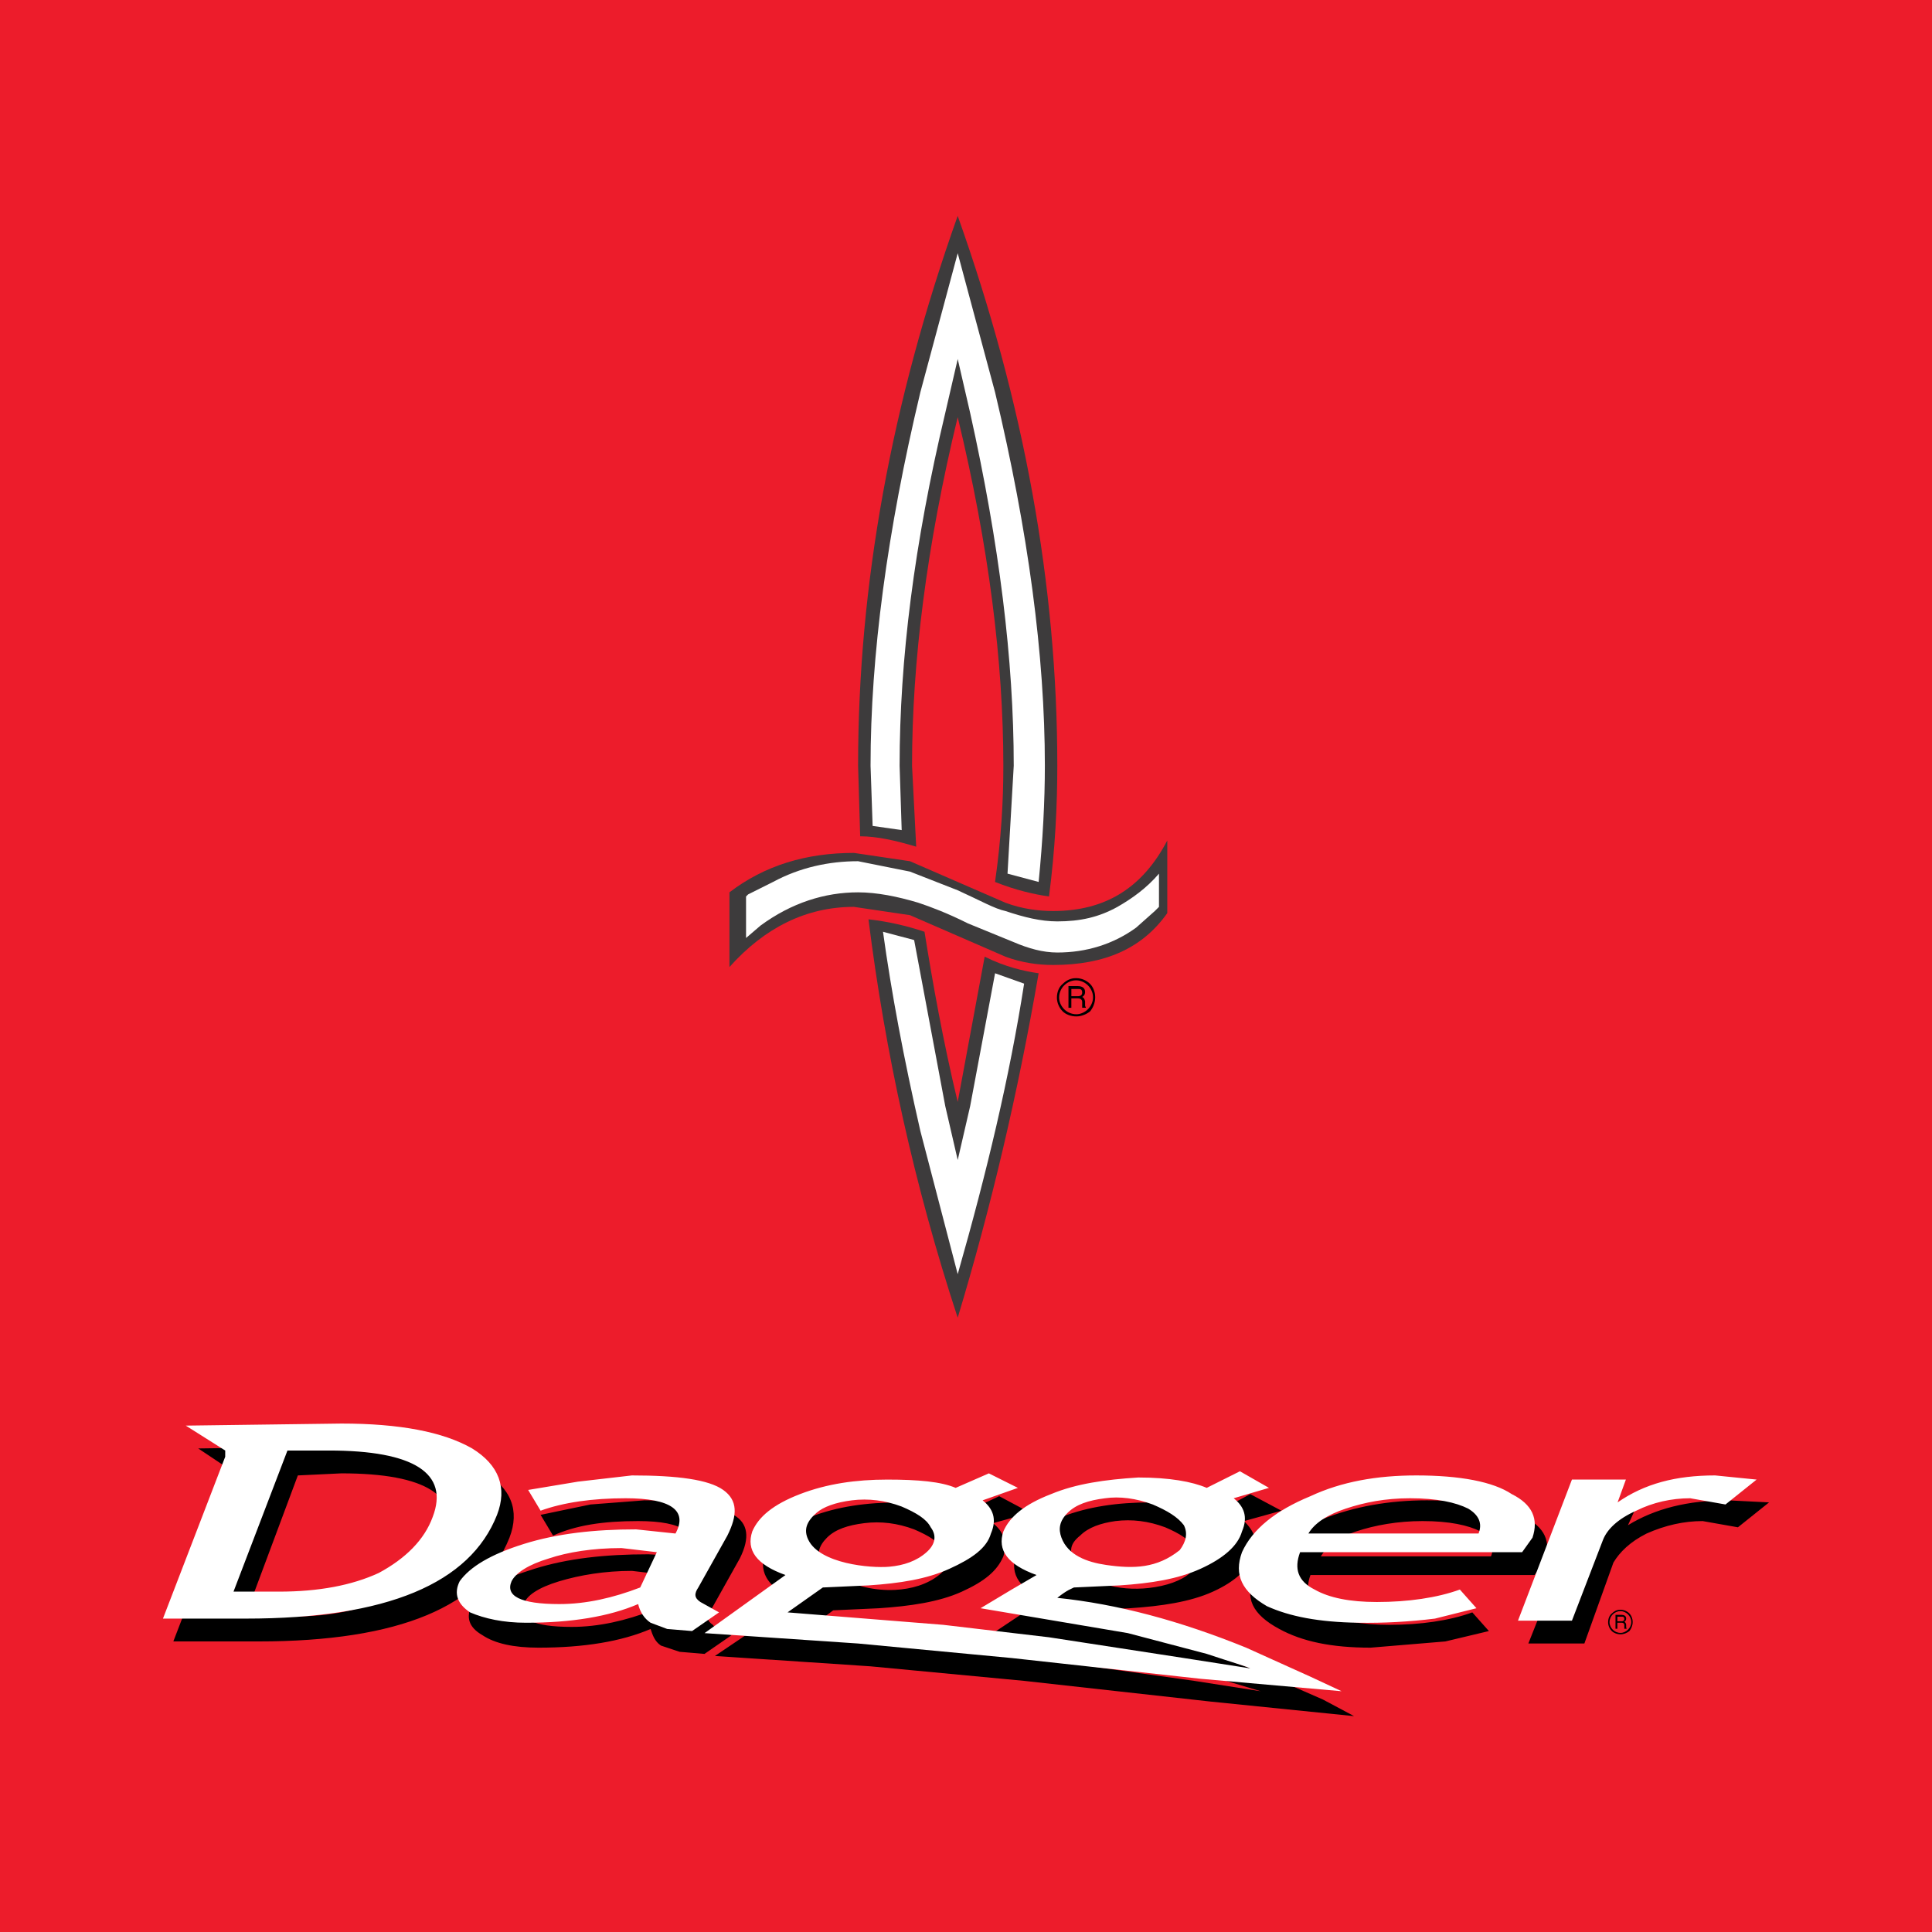
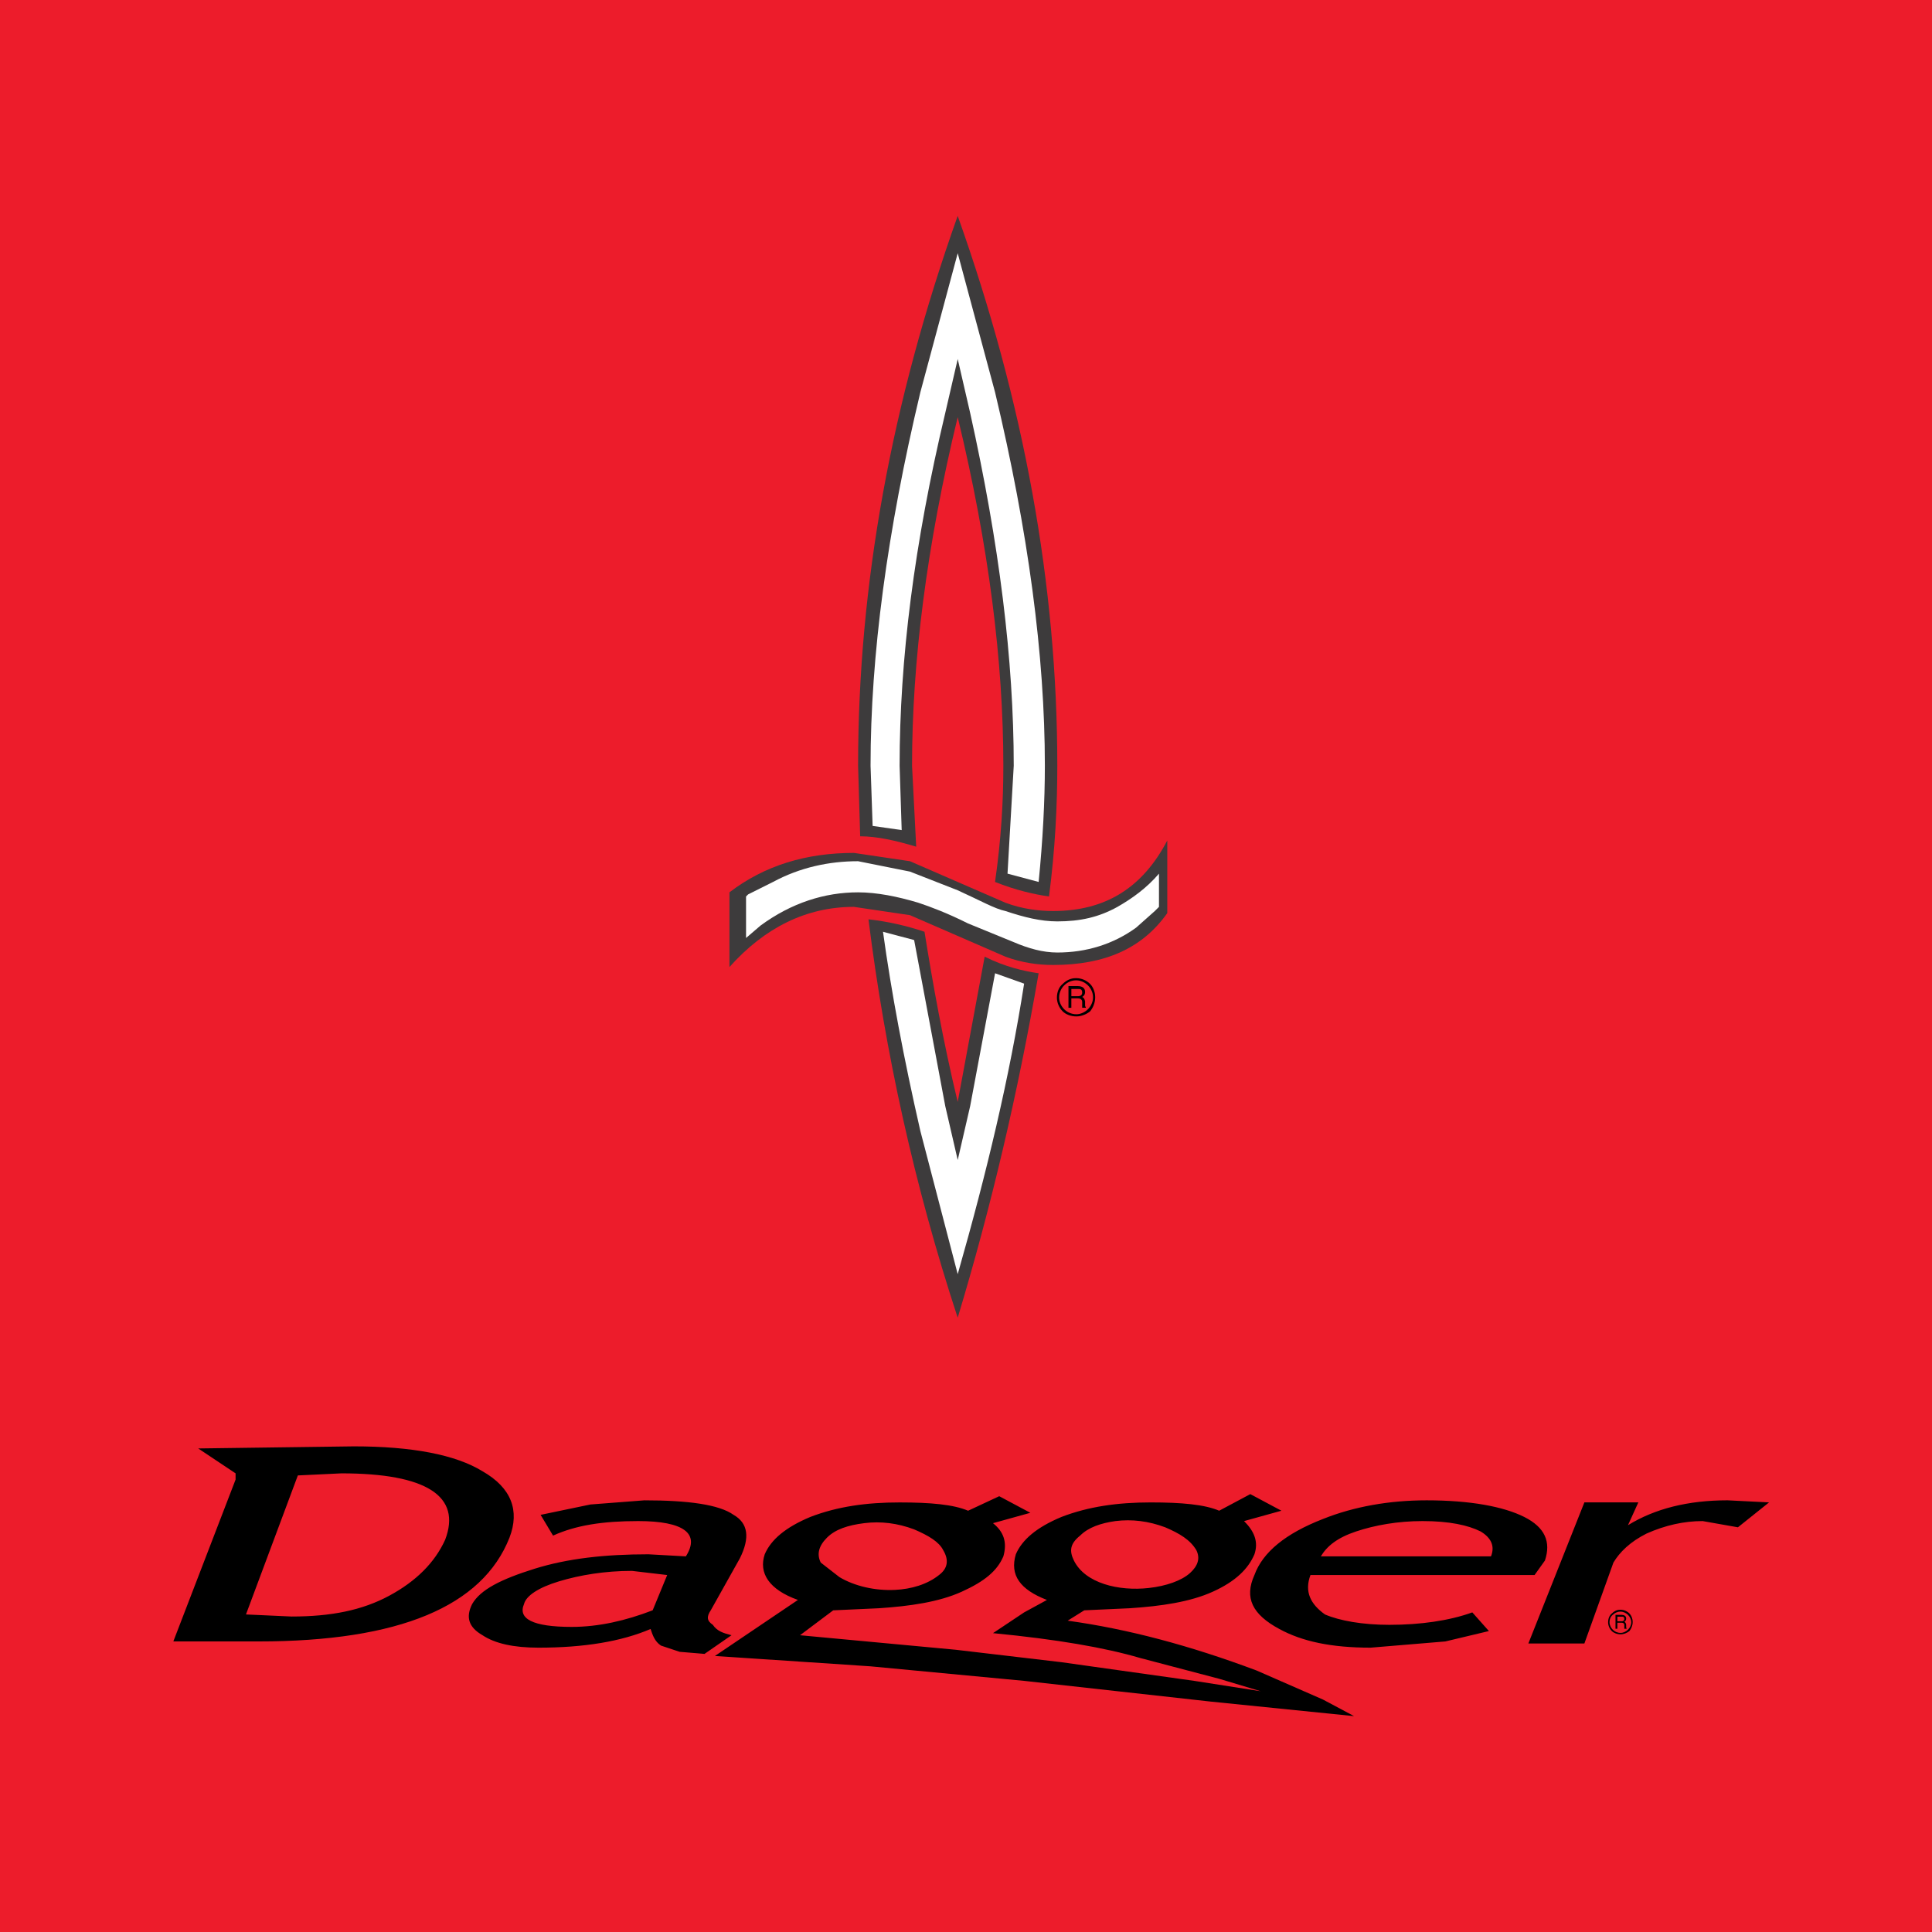
<svg xmlns="http://www.w3.org/2000/svg" version="1.0" id="Layer_1" x="0px" y="0px" width="192.756px" height="192.756px" viewBox="0 0 192.756 192.756" enable-background="new 0 0 192.756 192.756" xml:space="preserve">
  <g>
    <polygon fill-rule="evenodd" clip-rule="evenodd" fill="#ED1C2B" points="0,0 192.756,0 192.756,192.756 0,192.756 0,0  " />
    <path fill-rule="evenodd" clip-rule="evenodd" fill="#3D3B3C" d="M85.198,85.095c-4.761,0-8.902,1.242-12.422,3.934v7.453   c3.52-3.934,7.661-6.004,12.422-6.004l5.59,0.828l4.762,2.07l4.761,2.071c1.656,0.621,3.312,0.828,4.762,0.828   c5.176,0,8.902-1.656,11.387-5.175v-7.246c-2.484,4.762-6.211,7.039-11.387,7.039c-1.449,0-3.105-0.207-4.762-0.828l-4.761-2.07   l-4.762-2.071L85.198,85.095L85.198,85.095z" />
    <path fill-rule="evenodd" clip-rule="evenodd" fill="#FFFFFF" d="M77.124,87.993l-2.484,1.242l-0.207,0.207v4.141l1.449-1.242   c3.105-2.277,6.418-3.312,9.73-3.312c1.863,0,3.934,0.414,6.004,1.035c1.242,0.414,2.898,1.035,4.968,2.07l4.555,1.863   c1.449,0.621,2.899,1.036,4.348,1.036c2.898,0,5.59-0.828,7.867-2.484l1.863-1.656l0.414-0.414v-3.313   c-1.242,1.45-2.691,2.485-4.141,3.313c-1.863,1.035-3.727,1.449-6.004,1.449c-1.656,0-3.312-0.414-5.176-1.035   c-1.035-0.207-2.484-1.035-4.761-2.07l-4.762-1.863l-5.176-1.036C82.714,85.922,79.816,86.543,77.124,87.993L77.124,87.993z" />
    <path fill-rule="evenodd" clip-rule="evenodd" fill="#3D3B3C" d="M85.819,83.438l-0.207-7.039c0-18.012,3.312-36.23,9.938-54.862   c6.625,18.632,9.937,36.851,9.937,54.862c0,3.934-0.207,8.281-0.827,13.043c-1.45-0.207-3.313-0.621-5.384-1.449   c0.621-4.347,0.828-8.074,0.828-11.594c0-10.352-1.449-21.945-4.554-34.781c-3.106,12.836-4.555,24.429-4.555,34.781l0.414,8.074   C89.339,83.853,87.476,83.438,85.819,83.438L85.819,83.438z" />
    <path fill-rule="evenodd" clip-rule="evenodd" fill="#3D3B3C" d="M86.648,91.72c1.656,13.25,4.555,26.499,8.902,39.75   c3.312-10.973,6.003-22.359,8.074-34.367c-1.449-0.208-3.312-0.621-5.383-1.656l-2.691,14.492   c-1.449-6.004-2.485-11.801-3.312-16.977C90.375,92.341,88.511,91.927,86.648,91.72L86.648,91.72z" />
    <path fill-rule="evenodd" clip-rule="evenodd" fill="#FFFFFF" d="M94.308,110.353L91.203,93.79l-3.106-0.828   c0.828,6.004,2.07,12.629,3.727,19.875l3.727,14.285c2.898-10.146,5.175-19.668,6.625-28.984l-2.898-1.035l-2.484,13.25   l-1.242,5.383L94.308,110.353L94.308,110.353z" />
    <path fill-rule="evenodd" clip-rule="evenodd" fill="#FFFFFF" d="M94.308,41.204c-3.105,13.043-4.554,24.637-4.554,35.195   l0.207,6.418l-2.899-0.414l-0.207-6.004c0-10.973,1.657-23.395,4.969-37.265l3.727-13.871l3.726,13.871   c3.312,13.871,4.969,26.292,4.969,37.265c0,3.52-0.206,7.453-0.621,11.594l-3.105-0.829l0.621-10.765   c0-10.559-1.449-22.152-4.347-35.195l-1.242-5.382L94.308,41.204L94.308,41.204z" />
    <path fill-rule="evenodd" clip-rule="evenodd" d="M106.89,99.608h0.648c0.359,0,0.432,0.216,0.432,0.36c0,0.072,0,0.432,0,0.576   h0.36v-0.072c-0.072-0.072-0.072-0.072-0.072-0.216v-0.36c-0.072-0.288-0.145-0.36-0.288-0.432   c0.144-0.072,0.288-0.217,0.288-0.504c0-0.433-0.36-0.576-0.72-0.576h-0.937v2.16h0.288V99.608L106.89,99.608z M105.449,99.536   L105.449,99.536c0-0.575,0.217-1.08,0.576-1.367c0.36-0.36,0.792-0.576,1.296-0.576l0,0h0.072l0,0c0.504,0,1.008,0.216,1.368,0.576   c0.288,0.287,0.504,0.792,0.504,1.296l0,0v0.071l0,0c0,0.505-0.216,1.009-0.504,1.368c-0.36,0.288-0.864,0.504-1.368,0.504l0,0l0,0   l0,0c-0.576,0-1.08-0.216-1.368-0.504C105.666,100.545,105.449,100.041,105.449,99.536L105.449,99.536L105.449,99.536   L105.449,99.536z M105.666,99.536L105.666,99.536L105.666,99.536L105.666,99.536c0,0.433,0.216,0.864,0.504,1.152   s0.72,0.504,1.224,0.504l0,0l0,0l0,0c0.432,0,0.864-0.216,1.152-0.504s0.504-0.72,0.504-1.152l0,0v-0.071   c0-0.433-0.216-0.864-0.504-1.152s-0.721-0.504-1.152-0.504l0,0h-0.072c-0.432,0-0.863,0.216-1.151,0.504   S105.666,99.032,105.666,99.536L105.666,99.536z M107.394,101.192L107.394,101.192L107.394,101.192L107.394,101.192z    M105.666,99.536L105.666,99.536L105.666,99.536L105.666,99.536z M106.89,98.673h0.72c0.145,0,0.36,0,0.36,0.359   c0,0.288-0.216,0.36-0.432,0.36h-0.648V98.673L106.89,98.673z" />
-     <path fill-rule="evenodd" clip-rule="evenodd" d="M161.366,161.899h0.416c0.23,0,0.276,0.137,0.276,0.23c0,0.046,0,0.276,0,0.37   h0.231v-0.048c-0.047-0.046-0.047-0.046-0.047-0.138v-0.231c-0.045-0.184-0.091-0.229-0.185-0.278   c0.094-0.046,0.185-0.137,0.185-0.322c0-0.276-0.23-0.368-0.461-0.368h-0.602v1.386h0.186V161.899L161.366,161.899z    M160.442,161.854L160.442,161.854c0-0.371,0.139-0.694,0.37-0.879c0.23-0.23,0.508-0.37,0.83-0.37l0,0h0.048l0,0   c0.322,0,0.646,0.14,0.877,0.37c0.185,0.185,0.324,0.508,0.324,0.83l0,0v0.049l0,0c0,0.322-0.14,0.646-0.324,0.877   c-0.23,0.185-0.555,0.323-0.877,0.323l0,0l0,0l0,0c-0.37,0-0.694-0.139-0.878-0.323C160.581,162.5,160.442,162.176,160.442,161.854   L160.442,161.854L160.442,161.854L160.442,161.854z M160.581,161.854L160.581,161.854L160.581,161.854L160.581,161.854   c0,0.276,0.139,0.553,0.323,0.738c0.186,0.185,0.462,0.323,0.786,0.323l0,0l0,0l0,0c0.276,0,0.553-0.139,0.738-0.323   c0.186-0.186,0.323-0.462,0.323-0.738l0,0v-0.049c0-0.275-0.138-0.552-0.323-0.737s-0.462-0.323-0.738-0.323l0,0h-0.048   c-0.276,0-0.553,0.138-0.738,0.323C160.72,161.253,160.581,161.529,160.581,161.854L160.581,161.854z M161.69,162.915   L161.69,162.915L161.69,162.915L161.69,162.915z M160.581,161.854L160.581,161.854L160.581,161.854L160.581,161.854z    M161.366,161.298h0.462c0.093,0,0.23,0,0.23,0.231c0,0.184-0.138,0.229-0.276,0.229h-0.416V161.298L161.366,161.298z" />
+     <path fill-rule="evenodd" clip-rule="evenodd" d="M161.366,161.899h0.416c0.23,0,0.276,0.137,0.276,0.23c0,0.046,0,0.276,0,0.37   h0.231v-0.048c-0.047-0.046-0.047-0.046-0.047-0.138v-0.231c-0.045-0.184-0.091-0.229-0.185-0.278   c0.094-0.046,0.185-0.137,0.185-0.322c0-0.276-0.23-0.368-0.461-0.368h-0.602v1.386h0.186V161.899L161.366,161.899z    M160.442,161.854L160.442,161.854c0-0.371,0.139-0.694,0.37-0.879c0.23-0.23,0.508-0.37,0.83-0.37l0,0h0.048l0,0   c0.322,0,0.646,0.14,0.877,0.37c0.185,0.185,0.324,0.508,0.324,0.83l0,0v0.049l0,0c0,0.322-0.14,0.646-0.324,0.877   c-0.23,0.185-0.555,0.323-0.877,0.323l0,0l0,0l0,0c-0.37,0-0.694-0.139-0.878-0.323C160.581,162.5,160.442,162.176,160.442,161.854   L160.442,161.854L160.442,161.854L160.442,161.854z M160.581,161.854L160.581,161.854L160.581,161.854L160.581,161.854   c0,0.276,0.139,0.553,0.323,0.738c0.186,0.185,0.462,0.323,0.786,0.323l0,0l0,0l0,0c0.276,0,0.553-0.139,0.738-0.323   c0.186-0.186,0.323-0.462,0.323-0.738l0,0c0-0.275-0.138-0.552-0.323-0.737s-0.462-0.323-0.738-0.323l0,0h-0.048   c-0.276,0-0.553,0.138-0.738,0.323C160.72,161.253,160.581,161.529,160.581,161.854L160.581,161.854z M161.69,162.915   L161.69,162.915L161.69,162.915L161.69,162.915z M160.581,161.854L160.581,161.854L160.581,161.854L160.581,161.854z    M161.366,161.298h0.462c0.093,0,0.23,0,0.23,0.231c0,0.184-0.138,0.229-0.276,0.229h-0.416V161.298L161.366,161.298z" />
    <path fill-rule="evenodd" clip-rule="evenodd" d="M23.504,147.618c-2.07,5.383-4.141,10.765-6.211,16.148c2.829,0,5.659,0,8.488,0   c14.078,0,22.359-3.521,25.05-10.353c1.035-2.691,0.207-4.969-2.691-6.625c-2.692-1.655-7.04-2.484-12.836-2.484   c-5.176,0.069-10.352,0.139-15.527,0.208c1.242,0.828,2.484,1.656,3.727,2.484C23.504,147.204,23.504,147.411,23.504,147.618   L23.504,147.618z M173.393,152.379c-1.173-0.207-2.346-0.414-3.519-0.621c-1.863,0-3.727,0.414-5.59,1.242   c-1.656,0.828-2.691,1.863-3.313,2.898c-0.966,2.691-1.932,5.383-2.897,8.074c-1.863,0-3.727,0-5.59,0   c1.863-4.692,3.727-9.386,5.59-14.078c1.794,0,3.588,0,5.382,0c-0.345,0.759-0.689,1.519-1.034,2.277   c2.691-1.656,6.004-2.484,9.938-2.484c1.38,0.069,2.76,0.139,4.14,0.207C175.463,150.723,174.428,151.551,173.393,152.379   L173.393,152.379z M131.987,151.551c-3.727,1.449-6.004,3.312-6.832,5.59c-1.035,2.277-0.207,3.934,2.484,5.383   c2.277,1.243,5.176,1.864,9.109,1.864c2.484-0.208,4.968-0.415,7.453-0.621c1.448-0.346,2.897-0.69,4.347-1.036   c-0.552-0.621-1.104-1.242-1.655-1.863c-2.277,0.828-5.176,1.242-8.281,1.242c-2.691,0-4.969-0.414-6.418-1.035   c-1.449-1.035-2.07-2.277-1.449-3.934c7.453,0,14.906,0,22.359,0c0.345-0.482,0.689-0.966,1.035-1.448   c0.621-1.863,0-3.313-2.07-4.349s-5.383-1.656-9.73-1.656C138.612,149.688,135.093,150.309,131.987,151.551L131.987,151.551z    M147.722,152.793c1.035,0.621,1.448,1.449,1.035,2.485c-5.659,0-11.318,0-16.977,0c0.621-1.036,1.656-1.864,3.52-2.485   s4.141-1.035,6.625-1.035C144.616,151.758,146.479,152.172,147.722,152.793L147.722,152.793z M91.203,152.586   c1.449,0.622,2.484,1.243,2.898,2.07c0.621,1.036,0.414,1.863-0.415,2.484c-1.167,0.934-2.75,1.404-4.389,1.484   c-1.978,0.098-4.038-0.372-5.548-1.277c-0.621-0.483-1.242-0.966-1.863-1.449c-0.415-0.827-0.207-1.656,0.621-2.484   c0.828-0.828,2.07-1.242,3.726-1.449C87.89,151.758,89.546,151.965,91.203,152.586L91.203,152.586z M80.851,151.344   c-2.484,1.035-3.934,2.277-4.554,3.728c-0.621,1.863,0.414,3.519,3.312,4.554c-2.76,1.863-5.521,3.727-8.281,5.59   c5.175,0.346,10.351,0.69,15.527,1.035c5.107,0.483,10.214,0.967,15.32,1.449c6.211,0.69,12.422,1.38,18.633,2.07   c4.762,0.483,9.523,0.966,14.285,1.449c-1.035-0.552-2.07-1.104-3.105-1.656c-2.208-0.966-4.417-1.933-6.625-2.898   c-6.625-2.484-12.836-4.141-18.84-4.969c0.552-0.345,1.104-0.689,1.656-1.035c1.519-0.068,3.036-0.138,4.555-0.207   c3.105-0.207,6.004-0.621,8.281-1.656s3.52-2.277,4.141-3.726c0.414-1.242,0-2.278-1.035-3.313   c1.242-0.345,2.484-0.689,3.727-1.035c-1.035-0.552-2.07-1.104-3.105-1.656c-1.035,0.553-2.07,1.104-3.105,1.656   c-1.449-0.62-3.727-0.828-6.832-0.828c-3.312,0-6.211,0.414-8.902,1.449c-2.484,1.035-3.934,2.277-4.555,3.728   c-0.621,2.069,0.414,3.519,3.105,4.554c-0.759,0.414-1.519,0.828-2.277,1.242c-1.035,0.69-2.07,1.38-3.105,2.07   c6.418,0.621,11.18,1.45,14.699,2.484c2.622,0.69,5.244,1.381,7.867,2.07c1.38,0.414,2.761,0.828,4.141,1.242   c-2.208-0.345-4.417-0.689-6.625-1.035c-4.417-0.621-8.833-1.242-13.25-1.863c-3.52-0.414-7.039-0.828-10.559-1.242   c-5.176-0.482-10.352-0.966-15.527-1.448c1.104-0.829,2.208-1.657,3.312-2.485c1.518-0.068,3.036-0.138,4.554-0.207   c3.105-0.207,6.004-0.621,8.281-1.656s3.52-2.07,4.141-3.519c0.414-1.449,0-2.485-1.035-3.313c1.242-0.345,2.484-0.689,3.727-1.035   c-1.035-0.552-2.07-1.104-3.105-1.656c-1.035,0.483-2.07,0.967-3.105,1.449c-1.449-0.62-3.726-0.828-6.832-0.828   C86.44,149.895,83.542,150.309,80.851,151.344L80.851,151.344z M116.253,152.379c1.449,0.621,2.484,1.242,3.105,2.277   c0.414,0.828,0.145,1.581-0.621,2.278c-0.853,0.775-2.401,1.307-4.103,1.498c-3.032,0.343-6.377-0.472-7.491-2.74   c-0.456-0.93-0.414-1.657,0.621-2.484c0.828-0.829,2.07-1.243,3.52-1.45C112.94,151.551,114.597,151.758,116.253,152.379   L116.253,152.379z M63.667,151.758c4.555,0,6.211,1.242,4.761,3.521c-1.242-0.069-2.484-0.139-3.726-0.207   c-4.348,0-8.074,0.413-11.387,1.448c-3.312,1.036-5.383,2.07-6.211,3.52c-0.621,1.242-0.414,2.277,1.036,3.106   c1.242,0.827,3.105,1.242,5.589,1.242c4.555,0,8.281-0.621,11.18-1.864c0.207,0.622,0.414,1.243,1.035,1.656   c0.621,0.207,1.242,0.414,1.863,0.621c0.828,0.069,1.656,0.139,2.484,0.208c0.897-0.621,1.794-1.242,2.692-1.863   c-0.828-0.208-1.45-0.415-1.863-1.036c-0.621-0.414-0.621-0.828-0.208-1.449c0.966-1.725,1.933-3.45,2.899-5.176   c1.035-2.07,0.828-3.52-0.621-4.348c-1.449-1.034-4.555-1.449-8.902-1.449c-1.794,0.139-3.588,0.276-5.383,0.415   c-1.656,0.345-3.312,0.689-4.969,1.034c0.414,0.69,0.828,1.381,1.242,2.071C57.457,152.172,60.148,151.758,63.667,151.758   L63.667,151.758z M65.117,160.66c-2.691,1.035-5.383,1.656-8.074,1.656c-3.934,0-5.383-0.828-4.762-2.277   c0.207-0.828,1.449-1.656,3.52-2.277s4.554-1.035,7.246-1.035c1.173,0.138,2.346,0.276,3.519,0.414   C66.083,158.314,65.6,159.487,65.117,160.66L65.117,160.66z M34.062,146.997c8.489,0,12.008,2.276,10.352,6.624   c-1.035,2.277-2.898,4.141-5.589,5.59c-2.692,1.449-5.797,2.07-9.731,2.07c-1.518-0.068-3.037-0.138-4.554-0.207   c1.725-4.623,3.45-9.247,5.176-13.87C31.164,147.135,32.613,147.065,34.062,146.997L34.062,146.997z" />
-     <path fill-rule="evenodd" clip-rule="evenodd" fill="#FFFFFF" d="M43.172,151.344c-0.829,2.277-2.692,4.141-5.383,5.591   c-2.691,1.241-6.004,1.862-9.938,1.862c-1.518,0-3.036,0-4.554,0c1.794-4.692,3.588-9.385,5.382-14.078c1.38,0,2.761,0,4.141,0   C41.309,144.719,44.828,146.997,43.172,151.344L43.172,151.344z M140.683,149.481c2.691,0,4.555,0.413,5.797,1.034   c1.035,0.621,1.448,1.449,1.035,2.484c-5.659,0-11.318,0-16.977,0c0.621-1.035,1.863-1.863,3.727-2.484   S138.198,149.481,140.683,149.481L140.683,149.481z M141.304,147.204c-3.934,0-7.453,0.62-10.559,2.069   c-3.52,1.449-5.797,3.312-6.832,5.59c-0.828,2.277,0,3.934,2.484,5.383c2.277,1.035,5.177,1.594,9.109,1.656   c2.553,0.041,5.106-0.098,7.66-0.414c1.38-0.345,2.76-0.689,4.141-1.035c-0.553-0.621-1.104-1.242-1.656-1.863   c-2.277,0.828-5.177,1.242-8.281,1.242c-2.691,0-4.762-0.414-6.211-1.242c-1.656-0.828-2.07-2.07-1.449-3.727   c7.384,0,14.768,0,22.152,0c0.345-0.482,0.689-0.966,1.035-1.449c0.621-1.863,0-3.312-2.07-4.348   C148.964,147.824,145.651,147.204,141.304,147.204L141.304,147.204z M168.632,149.481c-1.863,0-3.727,0.413-5.383,1.242   c-1.863,0.827-2.899,1.862-3.312,2.897c-1.035,2.691-2.07,5.383-3.105,8.074c-1.795,0-3.589,0-5.383,0   c1.794-4.692,3.588-9.385,5.383-14.077c1.794,0,3.588,0,5.383,0c-0.276,0.759-0.553,1.518-0.828,2.276   c2.69-1.863,5.796-2.69,9.73-2.69c1.38,0.138,2.76,0.275,4.14,0.414c-1.035,0.828-2.07,1.656-3.105,2.484   C170.978,149.896,169.805,149.688,168.632,149.481L168.632,149.481z M75.054,152.793c-0.621,1.863,0.414,3.312,3.312,4.348   c-2.691,1.933-5.383,3.864-8.074,5.797c5.107,0.345,10.214,0.69,15.32,1.035c5.107,0.483,10.214,0.966,15.32,1.449   c6.28,0.69,12.56,1.381,18.84,2.07c4.692,0.414,9.386,0.828,14.078,1.242c-1.035-0.482-2.07-0.966-3.105-1.449   c-2.14-0.966-4.279-1.932-6.418-2.897c-6.625-2.692-12.836-4.349-18.84-4.97c1.035-0.828,1.423-0.9,1.656-1.035   c1.519-0.068,3.036-0.138,4.555-0.207c3.105-0.207,5.797-0.62,8.074-1.656c2.277-1.035,3.727-2.277,4.141-3.727   c0.621-1.449,0.207-2.484-0.828-3.312c1.173-0.346,2.346-0.69,3.52-1.036c-0.967-0.552-1.933-1.104-2.898-1.656   c-1.104,0.553-2.208,1.104-3.312,1.656c-1.449-0.621-3.727-1.035-6.832-1.035c-3.312,0.208-6.211,0.621-8.695,1.656   c-2.691,1.036-4.141,2.277-4.762,3.727c-0.621,1.863,0.414,3.312,3.312,4.348c-0.828,0.483-1.656,0.967-2.484,1.449   c-1.035,0.621-2.07,1.242-3.105,1.863c4.899,0.828,9.8,1.656,14.699,2.484c2.622,0.69,5.245,1.381,7.867,2.071   c2.484,0.827,3.934,1.241,4.348,1.448c-2.209-0.345-4.417-0.69-6.625-1.035c-4.485-0.69-8.972-1.38-13.457-2.07   c-3.52-0.414-7.039-0.828-10.558-1.242c-5.176-0.414-10.352-0.828-15.527-1.242c1.173-0.828,2.346-1.656,3.519-2.484   c1.519-0.068,3.037-0.138,4.555-0.207c3.105-0.207,5.796-0.62,8.074-1.656c2.277-1.035,3.727-2.069,4.141-3.52   c0.621-1.449,0.207-2.484-0.828-3.312c1.173-0.413,2.347-0.827,3.52-1.242c-0.966-0.482-1.933-0.966-2.898-1.448   c-1.104,0.482-2.208,0.966-3.312,1.448c-1.449-0.621-3.726-0.827-6.832-0.827s-6.004,0.413-8.695,1.448   C77.124,150.103,75.675,151.344,75.054,152.793L75.054,152.793z M84.991,149.688c1.657-0.206,3.312,0,4.969,0.621   c1.449,0.621,2.484,1.242,2.898,2.07c0.621,0.829,0.461,1.707-0.415,2.484c-0.991,0.881-2.269,1.322-3.727,1.45   c-1.877,0.164-6.921-0.298-8.074-2.692c-0.483-1.004-0.169-1.818,0.828-2.691C82.133,150.352,83.335,149.895,84.991,149.688   L84.991,149.688z M106.522,150.93c0.828-0.827,2.07-1.242,3.727-1.448c1.449-0.208,3.105,0,4.762,0.621   c1.449,0.62,2.484,1.241,3.105,2.069c0.414,0.828,0.207,1.657-0.414,2.484c-2.273,1.818-4.578,1.879-7.343,1.479   c-1.924-0.279-3.812-0.981-4.458-2.721C105.579,152.547,105.694,151.758,106.522,150.93L106.522,150.93z M67.394,153   c-1.311-0.138-2.623-0.275-3.934-0.414c-4.141,0-7.867,0.414-11.18,1.449c-3.312,1.036-5.382,2.278-6.418,3.727   c-0.621,1.242-0.207,2.277,1.036,3.105c1.449,0.621,3.312,1.035,5.589,1.035c4.555,0,8.281-0.621,11.18-1.863   c0.207,0.828,0.621,1.449,1.242,1.863c0.552,0.207,1.104,0.414,1.656,0.621c0.828,0.069,1.656,0.138,2.484,0.207   c0.897-0.621,1.794-1.242,2.692-1.863c-0.621-0.345-1.242-0.689-1.863-1.035c-0.621-0.414-0.621-0.828-0.208-1.449   c0.966-1.725,1.933-3.45,2.899-5.175c1.035-2.071,1.035-3.521-0.414-4.556c-1.449-1.034-4.555-1.448-9.109-1.448   c-1.794,0.207-3.588,0.414-5.383,0.62c-1.656,0.276-3.312,0.553-4.969,0.828c0.414,0.69,0.828,1.381,1.242,2.07   c2.277-0.828,5.175-1.241,8.488-1.241C66.98,149.481,68.636,150.723,67.394,153L67.394,153z M65.531,154.863   c-0.552,1.174-1.104,2.347-1.656,3.52c-2.691,1.035-5.383,1.656-8.074,1.656c-3.934,0-5.383-0.828-4.762-2.277   c0.415-0.827,1.657-1.656,3.727-2.277c1.863-0.621,4.347-1.034,7.246-1.034C63.184,154.588,64.357,154.726,65.531,154.863   L65.531,154.863z M22.469,145.341c-2.07,5.382-4.141,10.765-6.211,16.147c2.761,0,5.521,0,8.282,0   c14.078,0,22.359-3.52,25.05-10.352c1.036-2.691,0.207-4.969-2.484-6.624c-2.898-1.657-7.246-2.484-13.043-2.484   c-5.176,0.068-10.352,0.138-15.527,0.206c1.312,0.829,2.623,1.656,3.934,2.484C22.469,144.927,22.469,145.134,22.469,145.341   L22.469,145.341z" />
  </g>
</svg>